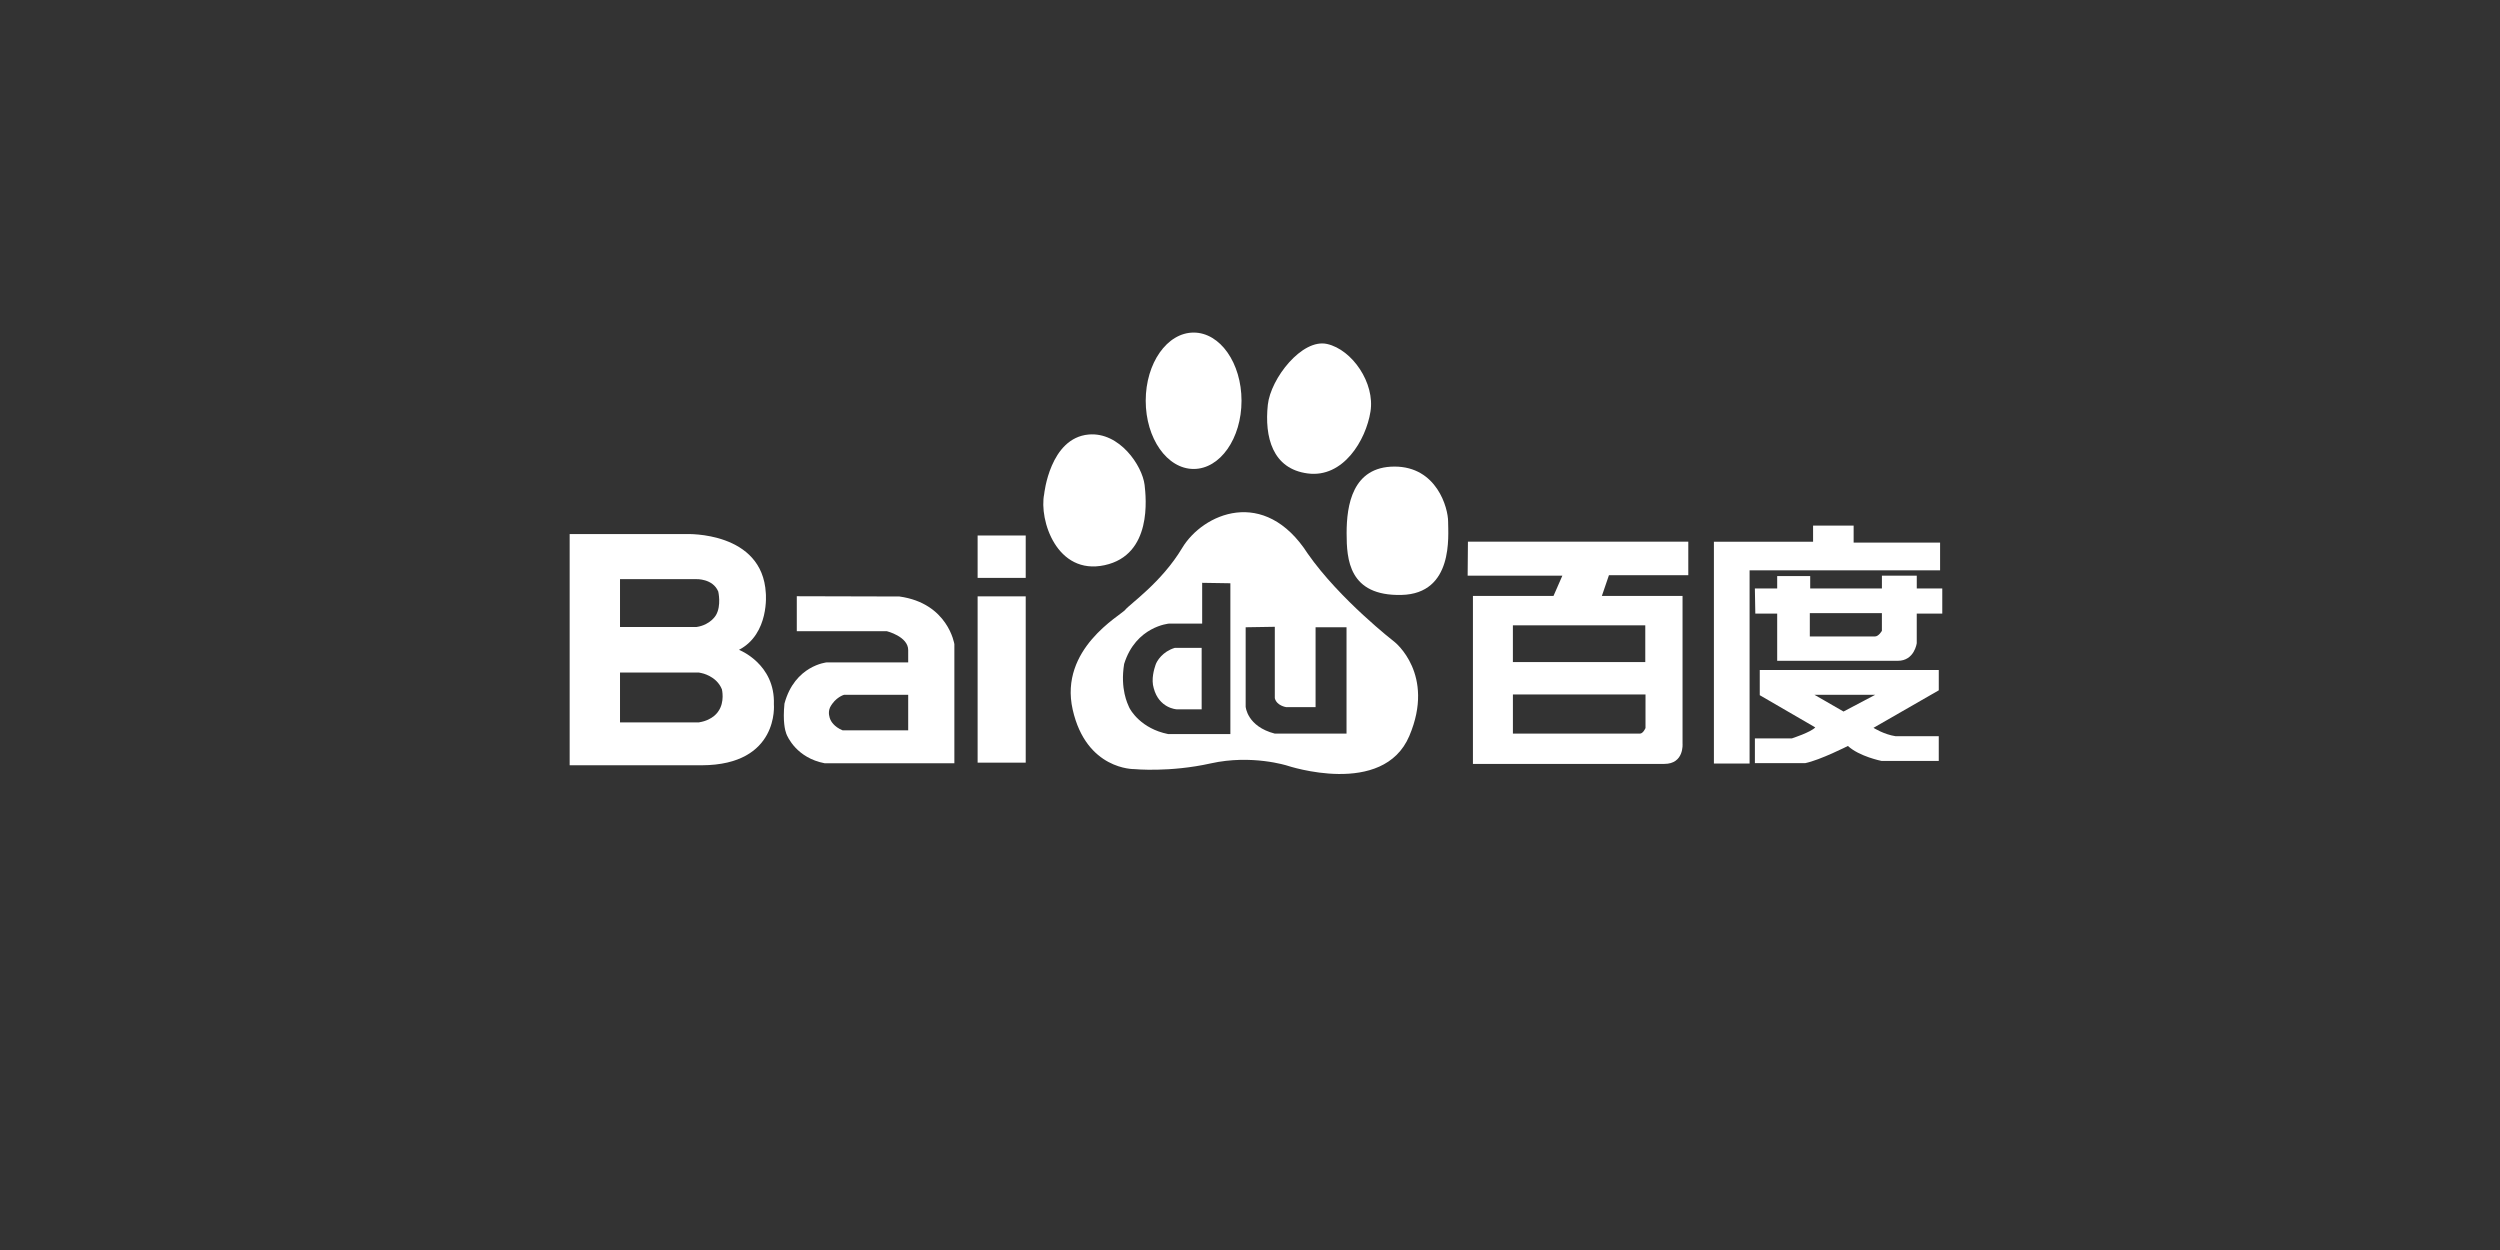
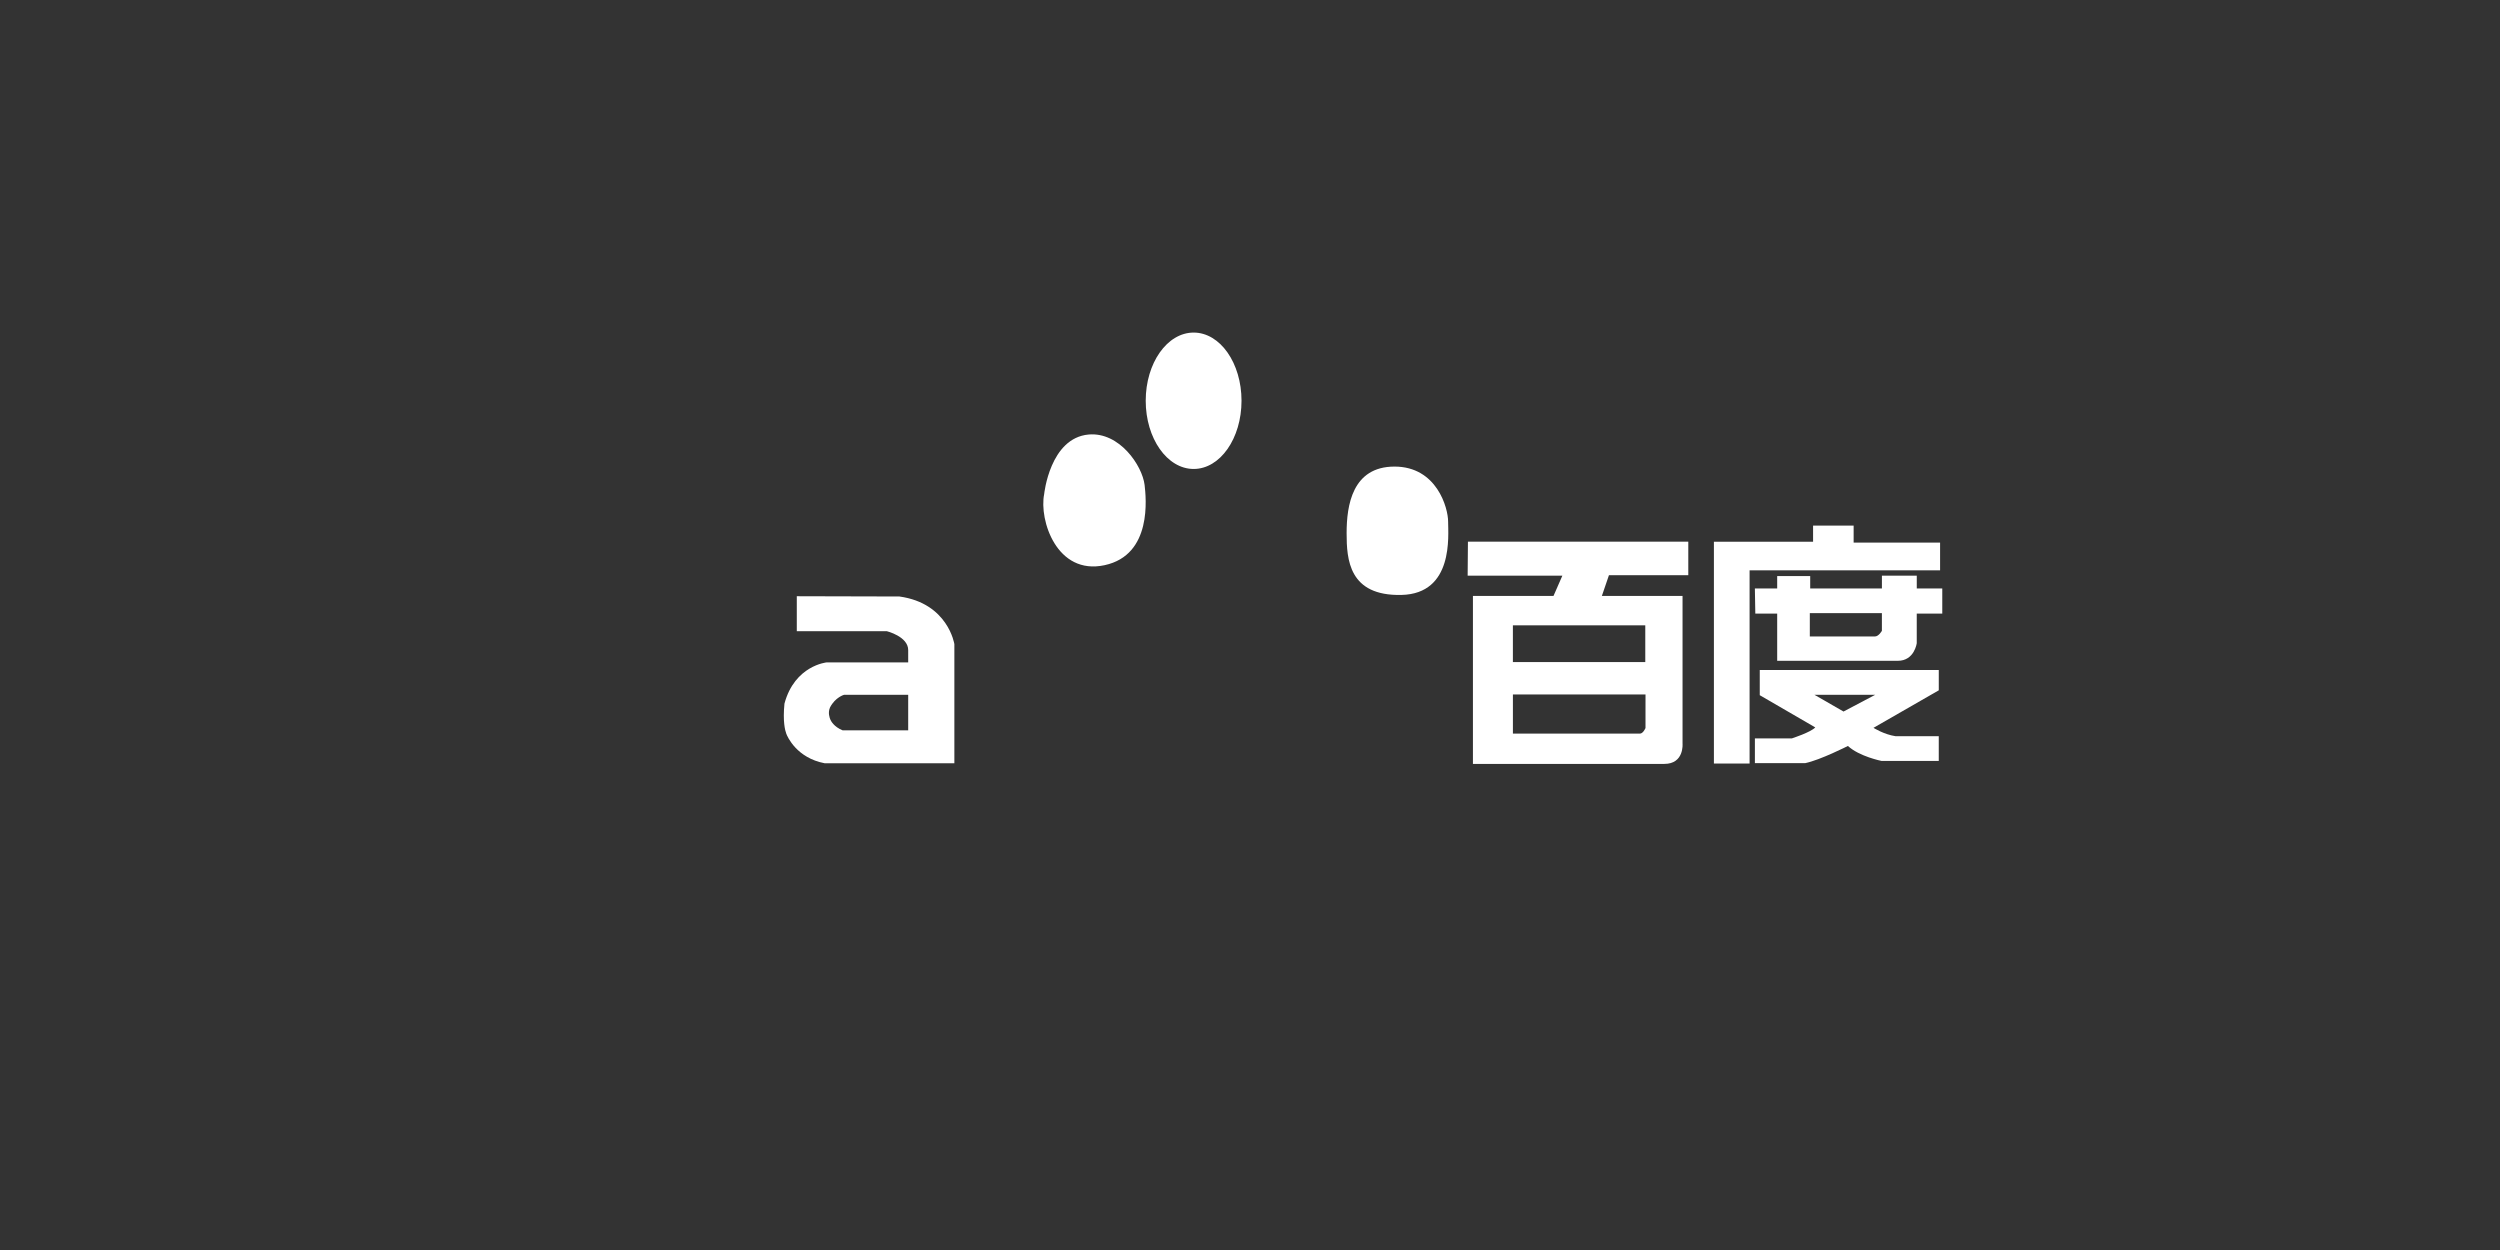
<svg xmlns="http://www.w3.org/2000/svg" fill="none" height="180" viewBox="0 0 360 180" width="360">
  <rect x="0" y="0" width="360" height="180" fill="#333333" stroke="none" />
  <g fill="#fff">
-     <path d="m173.038 93.295.001 8.844h-3.616c-.018-.001-2.521-.142-3.285-3.033-.396-1.285.058-2.77.258-3.354.183-.585 1.028-1.936 2.772-2.457z" />
-     <path clip-rule="evenodd" d="m170.234 78.905c2.966-4.942 11.835-8.905 18.086.826 4.605 6.6 12.493 12.706 12.493 12.706.04.031 5.897 4.656 2.132 13.534-3.765 8.893-17.52 4.302-17.583 4.281 0 0-5.094-1.642-11.014-.324-5.908 1.322-11.002.824-11.002.824-.045.001-6.918.137-8.882-8.577-1.967-8.749 6.897-13.541 7.561-14.355.658-.831 5.253-3.961 8.209-8.915zm2.878 10.894h-4.783s-4.781.396-6.454 5.817c-.584 3.619.515 5.751.707 6.206.193.456 1.738 3.103 5.617 3.88h8.975v-21.712l-4.062-.064zm6.263.527v11.432c.001.015.197 2.848 4.196 3.882h10.329v-15.316h-4.457v11.498h-4.254s-1.36-.199-1.616-1.292v-10.272z" fill-rule="evenodd" />
    <path d="m200.813 67.187c6.082 0 7.716 5.949 7.716 7.923 0 1.987.828 10.394-6.732 10.562-7.569.164-7.884-5.117-7.884-8.903 0-3.967.806-9.581 6.9-9.581z" />
    <path d="m156.769 62.57c4.441-.389 7.714 4.475 8.054 7.261.203 1.806 1.145 10.072-5.761 11.556-6.894 1.488-9.458-6.497-8.701-10.239 0 0 .817-8.08 6.408-8.578z" />
-     <path d="m182.567 58.284c.407-3.782 4.926-9.58 8.547-8.748 3.604.823 6.901 5.617 6.233 9.738-.654 4.127-3.924 9.572-9.027 8.903-5.097-.653-6.249-5.267-5.753-9.893z" />
    <path d="m171.887 47.89c3.811 0 6.892 4.388 6.892 9.818 0 5.429-3.081 9.823-6.892 9.823-3.815 0-6.904-4.395-6.904-9.823 0-5.43 3.09-9.818 6.904-9.818z" />
    <path d="m243.114 82.82v-4.819h-31.732l-.041 4.891h13.642l-1.28 2.925h-11.601v24.185h27.559c2.881 0 2.625-2.912 2.625-2.912v-21.272h-11.618l1.021-2.994h11.424zm-6.163 22.017s-.334.804-.806.804h-18.287v-5.642h19.096zm-.031-9.496h-19.065v-5.29h19.065z" />
    <path d="m279.373 78.13h-12.45v-2.44h-5.84v2.32h-14.281v31.942h5.138v-27.822h27.433zm-3.358 6.611v-1.849h-5.019v1.849h-10.327v-1.783h-4.754v1.783h-3.213l.064 3.619h3.149v6.796h17.368c2.41 0 2.729-2.544 2.729-2.544v-4.253h3.676v-3.619h-3.675zm-5.019 6.089s-.449.824-1.022.824h-9.36v-3.365h10.379v2.543h.003zm-17.592 9.277 7.995 4.639c-.634.697-3.364 1.581-3.364 1.581h-5.33v3.566h7.237c2.16-.442 6.157-2.475 6.157-2.475 1.654 1.52 4.834 2.153 4.834 2.153h8.249v-3.557h-6.218c-1.676-.25-3.181-1.207-3.181-1.207l9.401-5.401v-2.924h-25.778v3.623zm16.635-.06-4.572 2.414-4.192-2.414z" />
-     <path d="m140.777 83.216h6.926v-6.105h-6.926zm0 26.605h6.926v-23.946h-6.926z" />
    <path d="m129.515 85.895-14.777-.038v5.034h12.958s3.084.761 3.084 2.719v1.773h-11.726s-4.611.426-6.092 5.937c-.255 2.581.085 3.849.259 4.32.166.466 1.517 3.51 5.538 4.271h18.67v-17.155s-.889-5.886-7.914-6.861zm1.265 19.276h-9.437c-1.268-.512-1.69-1.356-1.779-1.57-.087-.208-.381-.967-.039-1.733.763-1.478 2.029-1.82 2.029-1.82h9.226z" />
-     <path d="m111.439 101.423c.204-5.831-5.024-7.848-5.024-7.848 4.426-2.316 3.863-8.153 3.863-8.153-.479-8.933-11.389-8.516-11.389-8.516h-16.858v33.293h19.035c11.178-.044 10.373-8.776 10.373-8.776zm-10.755 2.588v.015h-11.403v-7.183h11.346l.384.078s2.159.395 2.942 2.337c0 0 .452 1.825-.525 3.181 0 0-.719 1.254-2.744 1.572zm2.417-15.437s-.766 1.409-2.8 1.713h-11.02v-6.89h10.973s2.384-.11 3.174 1.785c0 0 .474 2.014-.327 3.392z" />
  </g>
</svg>